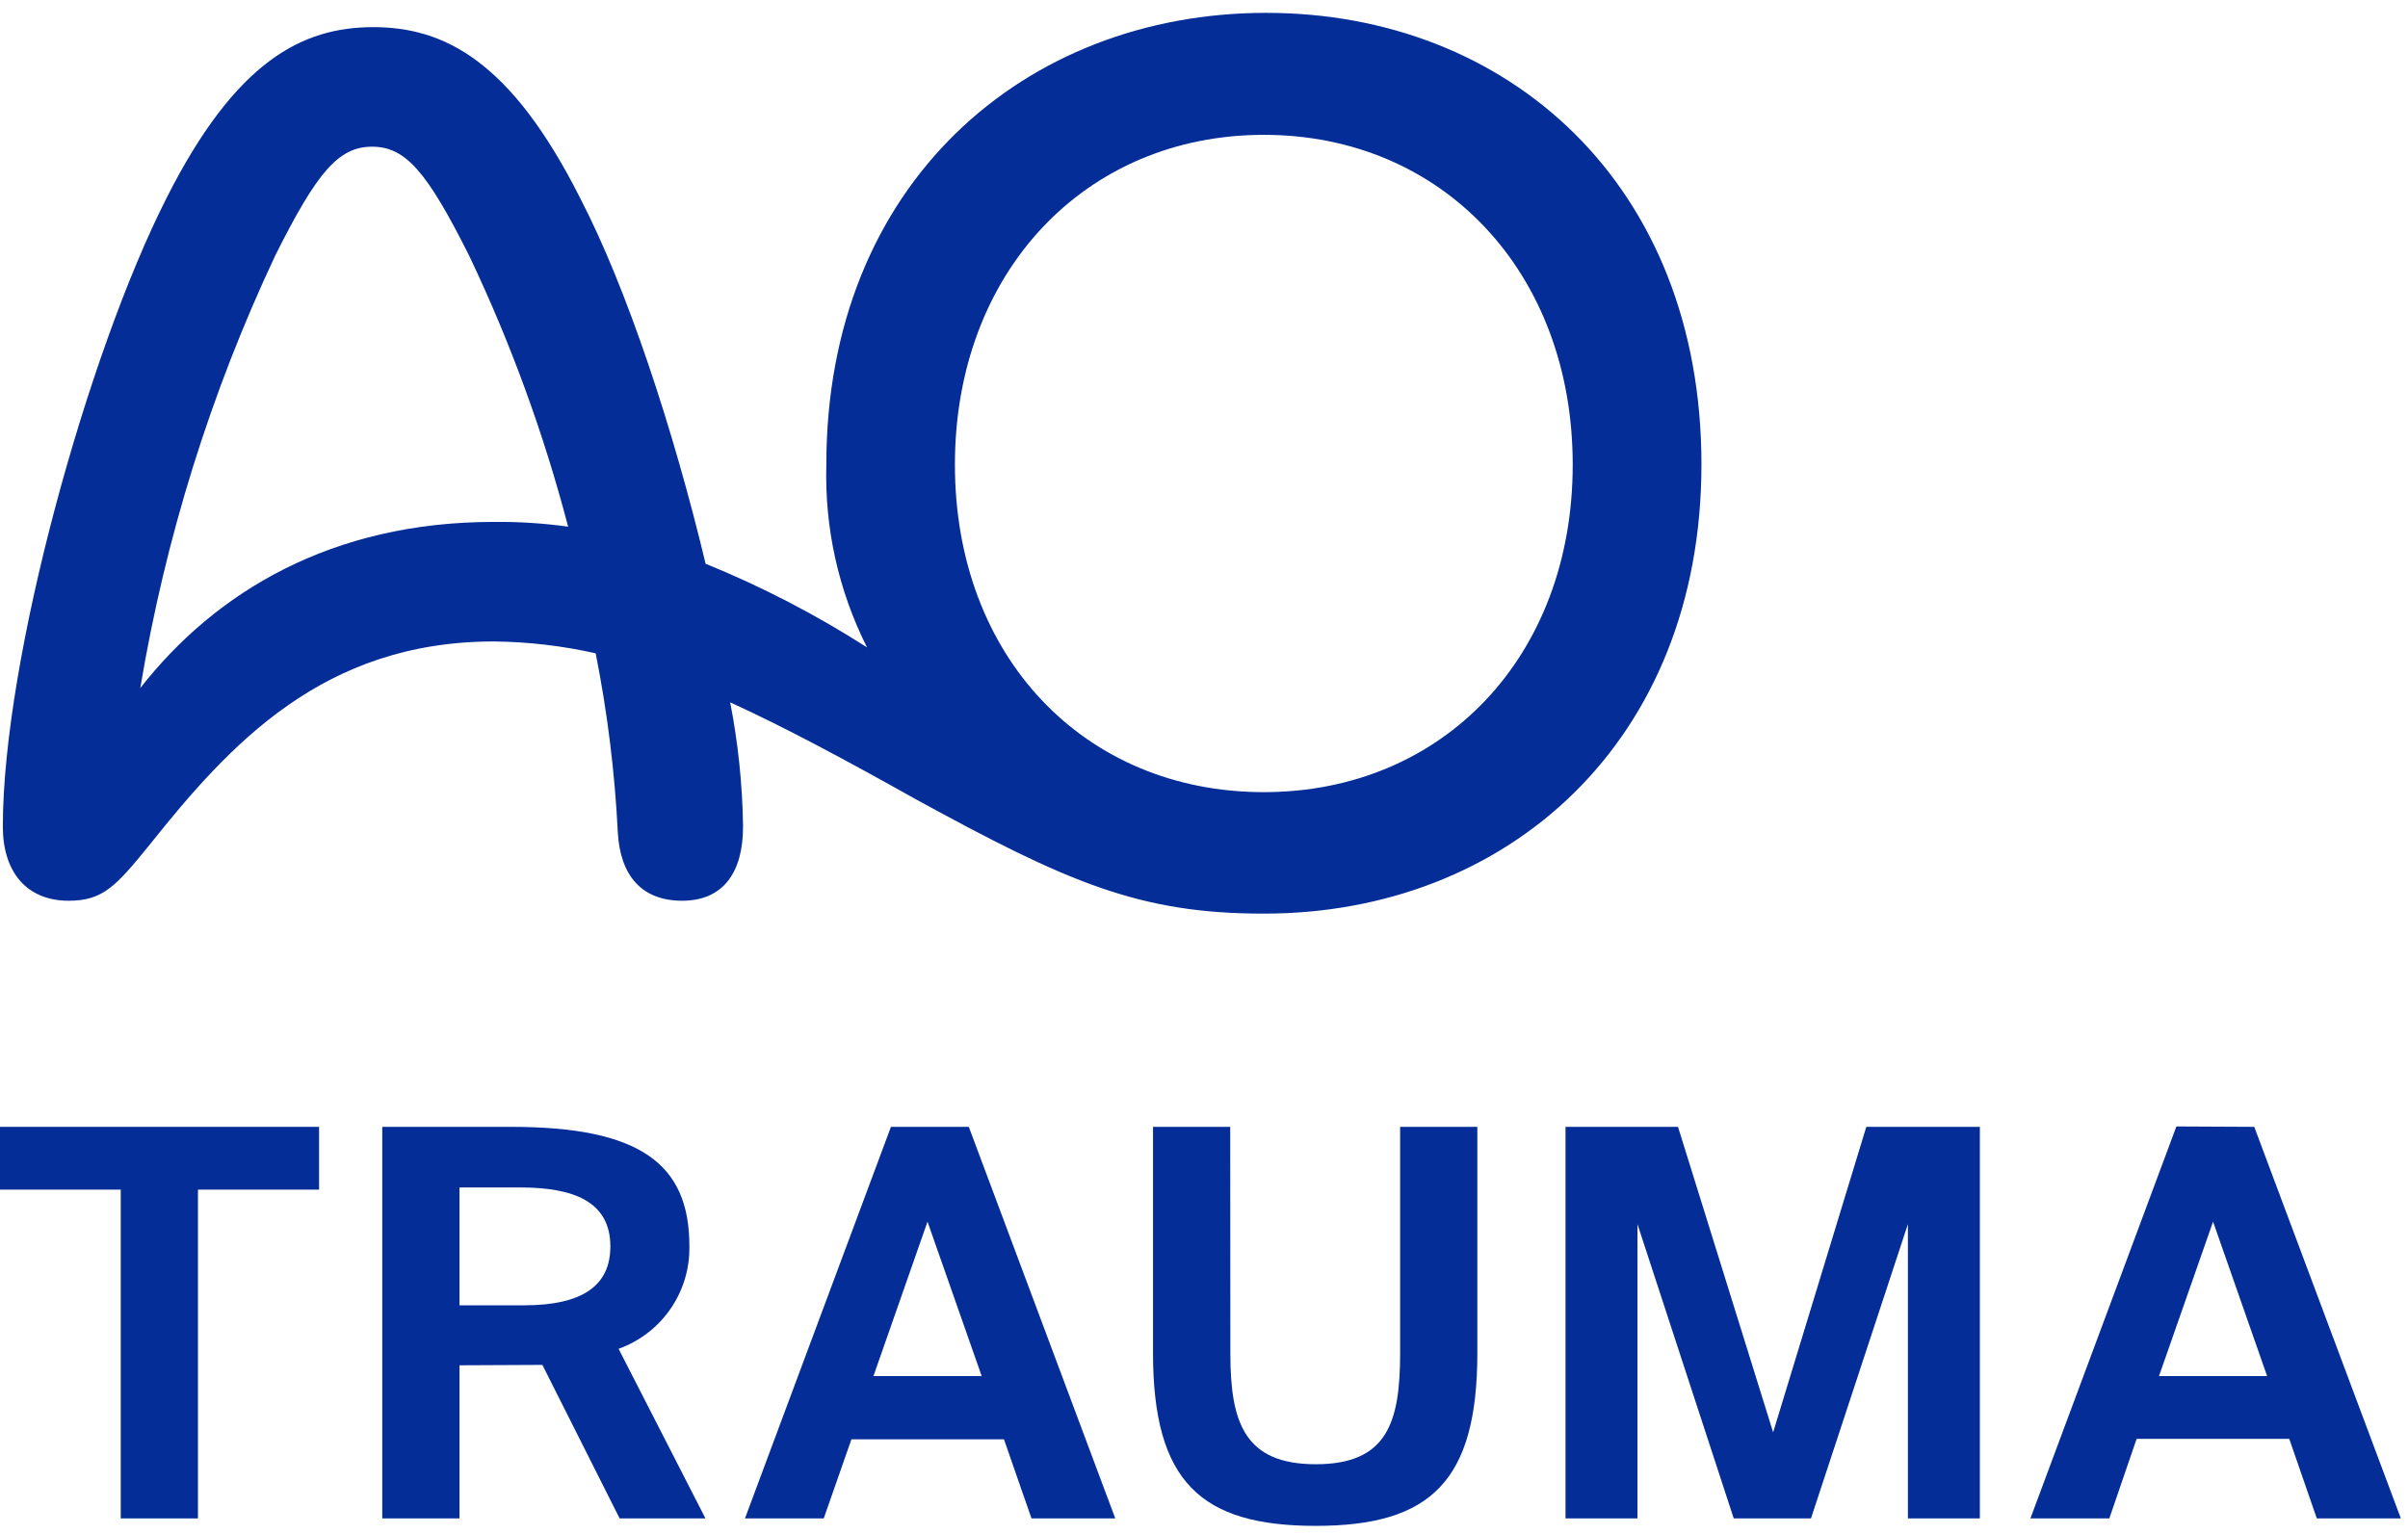
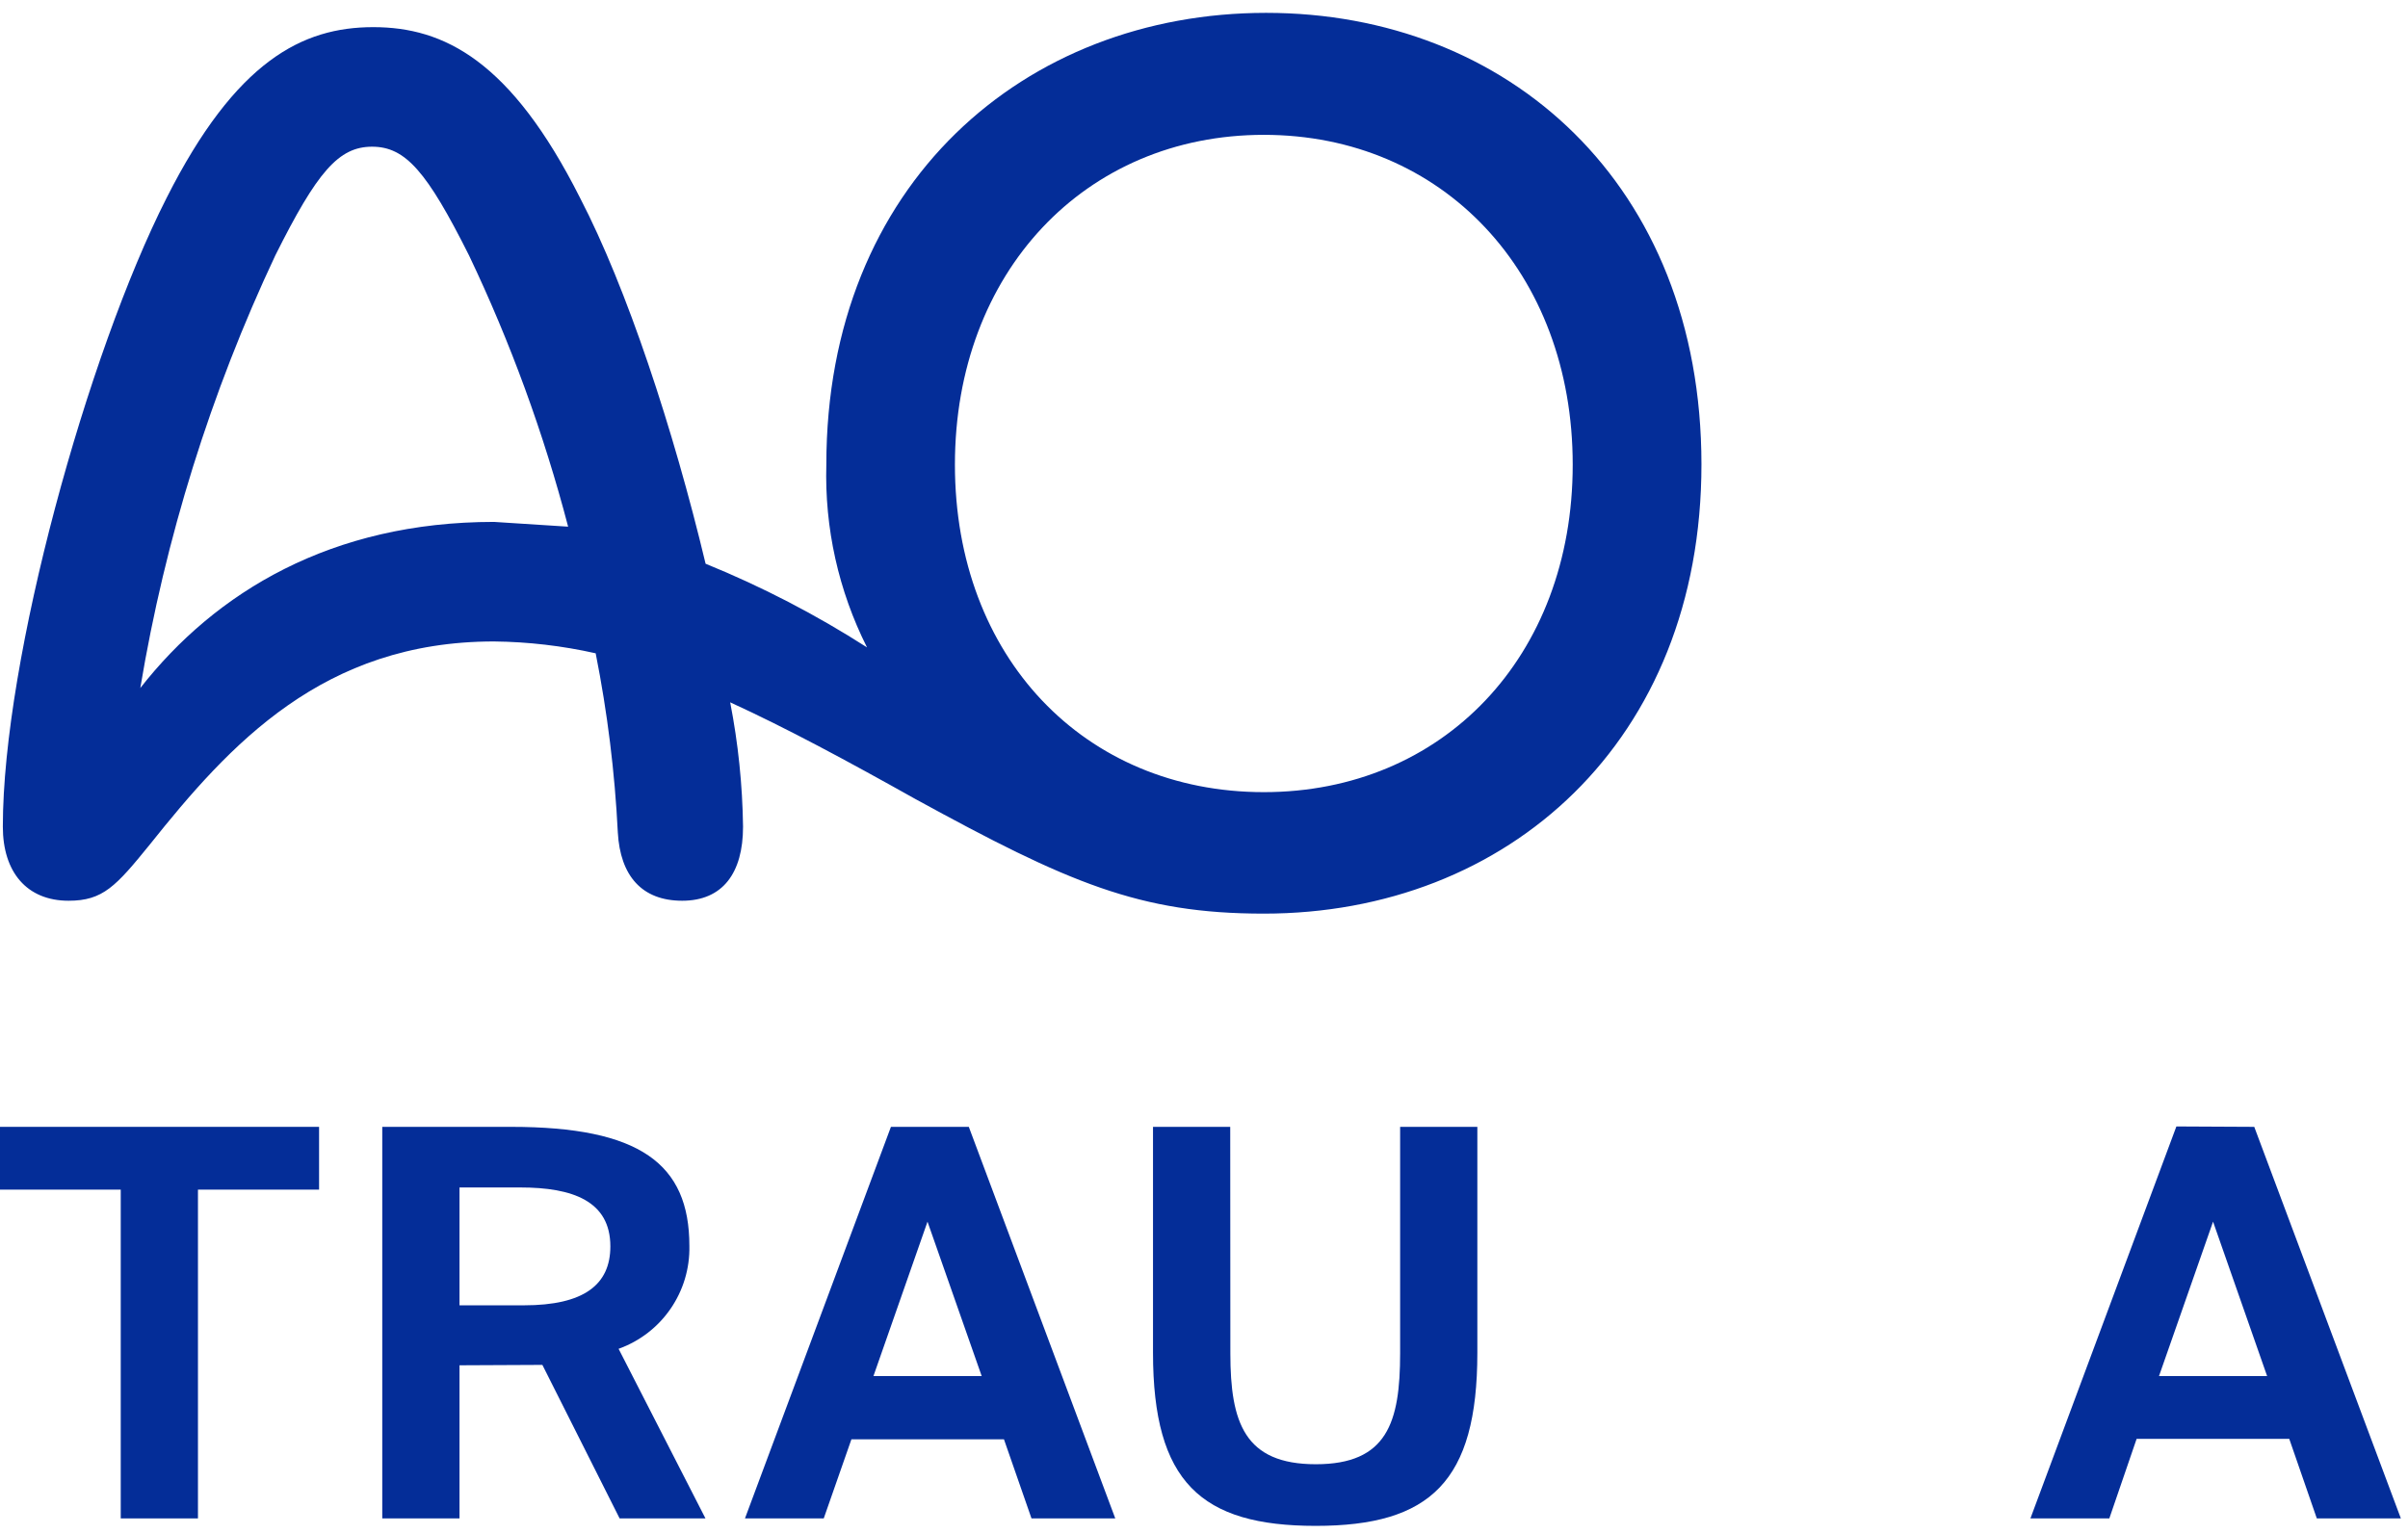
<svg xmlns="http://www.w3.org/2000/svg" width="91px" height="58px" viewBox="0 0 91 58">
  <title>E40FDAA6-7486-4ED0-850E-4B55B7B26AA9</title>
  <desc>Created with sketchtool.</desc>
  <g id="Design" stroke="none" stroke-width="1" fill="none" fill-rule="evenodd">
    <g id="Deepening_desktop" transform="translate(-130, -2893)" fill="#042D98" fill-rule="nonzero">
      <g id="footer/services/desktop" transform="translate(0, 2563)">
        <g id="AO-TRAUMA" transform="translate(130, 330.486)">
          <g transform="translate(-0, 0)">
            <polygon id="Path" points="0 44.482 0 42.109 12.058 42.109 12.058 44.482 7.481 44.482 7.481 56.91 4.563 56.91 4.563 44.482" />
            <path d="M17.365,51.122 L17.365,56.91 L14.446,56.91 L14.446,42.109 L19.31,42.109 C24.175,42.109 26.052,43.5 26.052,46.608 C26.09,48.345 25.012,49.912 23.377,50.499 L26.66,56.91 L23.416,56.91 L20.497,51.107 L17.365,51.122 Z M17.365,48.855 L19.797,48.855 C22.064,48.855 23.066,48.077 23.066,46.627 C23.066,44.91 21.636,44.4 19.661,44.4 L17.365,44.4 L17.365,48.855 Z" id="Shape" />
            <path d="M36.612,42.109 L42.147,56.91 L38.981,56.91 L37.94,53.919 L32.176,53.919 L31.13,56.91 L28.153,56.91 L33.669,42.109 L36.612,42.109 Z M37.099,51.53 L35.051,45.693 L33.008,51.53 L37.099,51.53 Z" id="Shape" />
            <path d="M46.496,50.669 C46.496,53.286 47.031,54.862 49.726,54.862 C52.42,54.862 52.912,53.286 52.912,50.669 L52.912,42.109 L55.83,42.109 L55.83,50.65 C55.83,55.514 54.055,57.192 49.721,57.192 C45.387,57.192 43.573,55.533 43.573,50.65 L43.573,42.109 L46.491,42.109 L46.496,50.669 Z" id="Path" />
-             <polygon id="Path" points="61.881 45.786 61.881 56.91 59.162 56.91 59.162 42.109 63.413 42.109 67.008 53.656 70.529 42.109 74.82 42.109 74.82 56.91 72.101 56.91 72.101 45.786 68.438 56.91 65.519 56.91" />
            <path d="M85.19,42.109 L90.73,56.91 L87.554,56.91 L86.513,53.904 L80.744,53.904 L79.713,56.91 L76.731,56.91 L82.247,42.094 L85.19,42.109 Z M85.676,51.53 L83.633,45.693 L81.59,51.53 L85.676,51.53 Z" id="Shape" />
-             <path d="M18.668,19.242 C12.53,19.242 8.147,21.888 5.302,25.522 C6.244,19.863 7.961,14.36 10.404,9.169 C11.985,6.007 12.797,5.059 14.062,5.059 C15.327,5.059 16.139,6.007 17.725,9.169 C19.293,12.461 20.547,15.894 21.47,19.422 C20.542,19.293 19.605,19.233 18.668,19.242 M47.761,29.457 C40.985,29.457 36.087,24.35 36.087,17.078 C36.087,9.806 41.009,4.611 47.761,4.611 C54.512,4.611 59.434,9.806 59.434,17.078 C59.434,24.35 54.512,29.457 47.761,29.457 M47.848,0 C38.728,0 31.228,6.46 31.228,17.073 C31.159,19.469 31.687,21.844 32.765,23.985 C30.833,22.746 28.791,21.688 26.665,20.823 C25.444,15.721 23.683,10.39 21.923,6.999 C19.306,1.805 16.776,0.54 14.106,0.54 C11.436,0.54 8.916,1.805 6.294,6.999 C3.312,12.875 0.107,24.437 0.107,30.761 C0.107,32.478 1.012,33.562 2.593,33.562 C3.891,33.562 4.378,33.018 5.662,31.437 C8.687,27.643 12.214,23.761 18.668,23.761 C19.961,23.775 21.249,23.925 22.511,24.209 C22.955,26.444 23.235,28.708 23.348,30.984 C23.44,32.614 24.252,33.562 25.78,33.562 C27.307,33.562 28.08,32.521 28.08,30.761 C28.059,29.183 27.896,27.61 27.594,26.062 C29.72,27.035 32.02,28.275 34.598,29.72 C40.372,32.881 43.062,34.049 47.761,34.049 C56.973,34.049 64.299,27.541 64.299,17.063 C64.294,6.46 56.973,0 47.848,0" id="Shape" />
+             <path d="M18.668,19.242 C12.53,19.242 8.147,21.888 5.302,25.522 C6.244,19.863 7.961,14.36 10.404,9.169 C11.985,6.007 12.797,5.059 14.062,5.059 C15.327,5.059 16.139,6.007 17.725,9.169 C19.293,12.461 20.547,15.894 21.47,19.422 M47.761,29.457 C40.985,29.457 36.087,24.35 36.087,17.078 C36.087,9.806 41.009,4.611 47.761,4.611 C54.512,4.611 59.434,9.806 59.434,17.078 C59.434,24.35 54.512,29.457 47.761,29.457 M47.848,0 C38.728,0 31.228,6.46 31.228,17.073 C31.159,19.469 31.687,21.844 32.765,23.985 C30.833,22.746 28.791,21.688 26.665,20.823 C25.444,15.721 23.683,10.39 21.923,6.999 C19.306,1.805 16.776,0.54 14.106,0.54 C11.436,0.54 8.916,1.805 6.294,6.999 C3.312,12.875 0.107,24.437 0.107,30.761 C0.107,32.478 1.012,33.562 2.593,33.562 C3.891,33.562 4.378,33.018 5.662,31.437 C8.687,27.643 12.214,23.761 18.668,23.761 C19.961,23.775 21.249,23.925 22.511,24.209 C22.955,26.444 23.235,28.708 23.348,30.984 C23.44,32.614 24.252,33.562 25.78,33.562 C27.307,33.562 28.08,32.521 28.08,30.761 C28.059,29.183 27.896,27.61 27.594,26.062 C29.72,27.035 32.02,28.275 34.598,29.72 C40.372,32.881 43.062,34.049 47.761,34.049 C56.973,34.049 64.299,27.541 64.299,17.063 C64.294,6.46 56.973,0 47.848,0" id="Shape" />
          </g>
        </g>
      </g>
    </g>
  </g>
</svg>